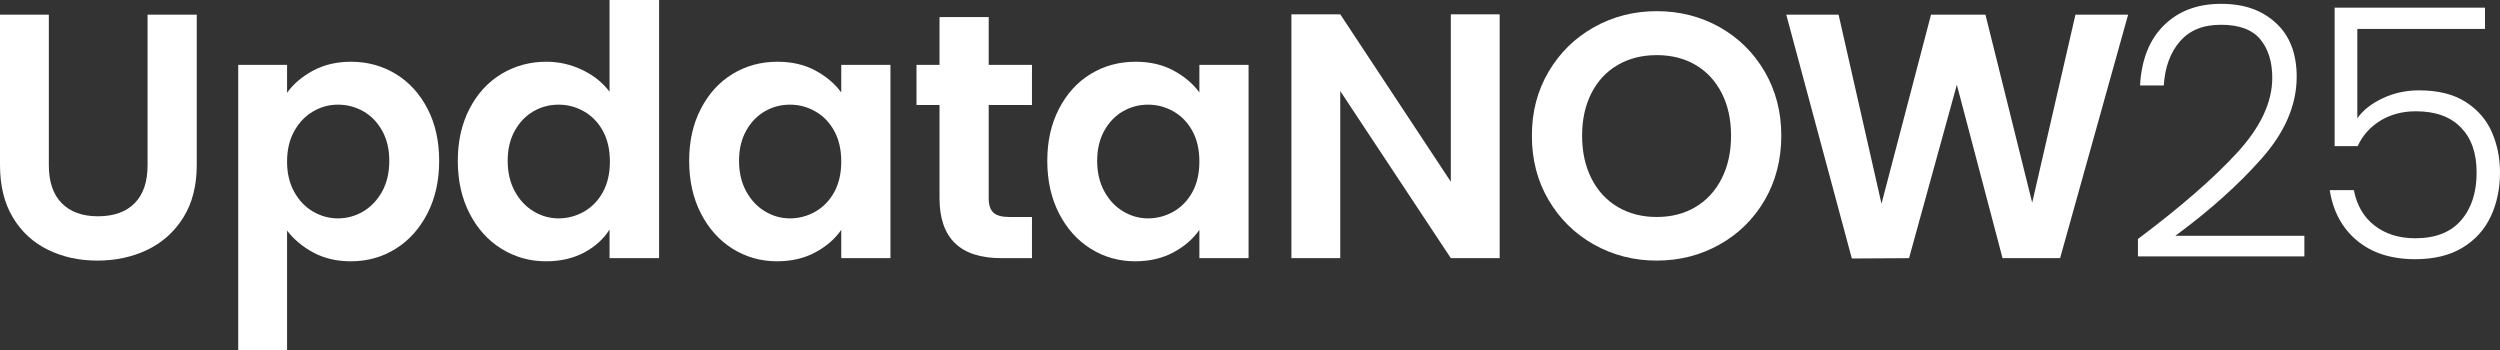
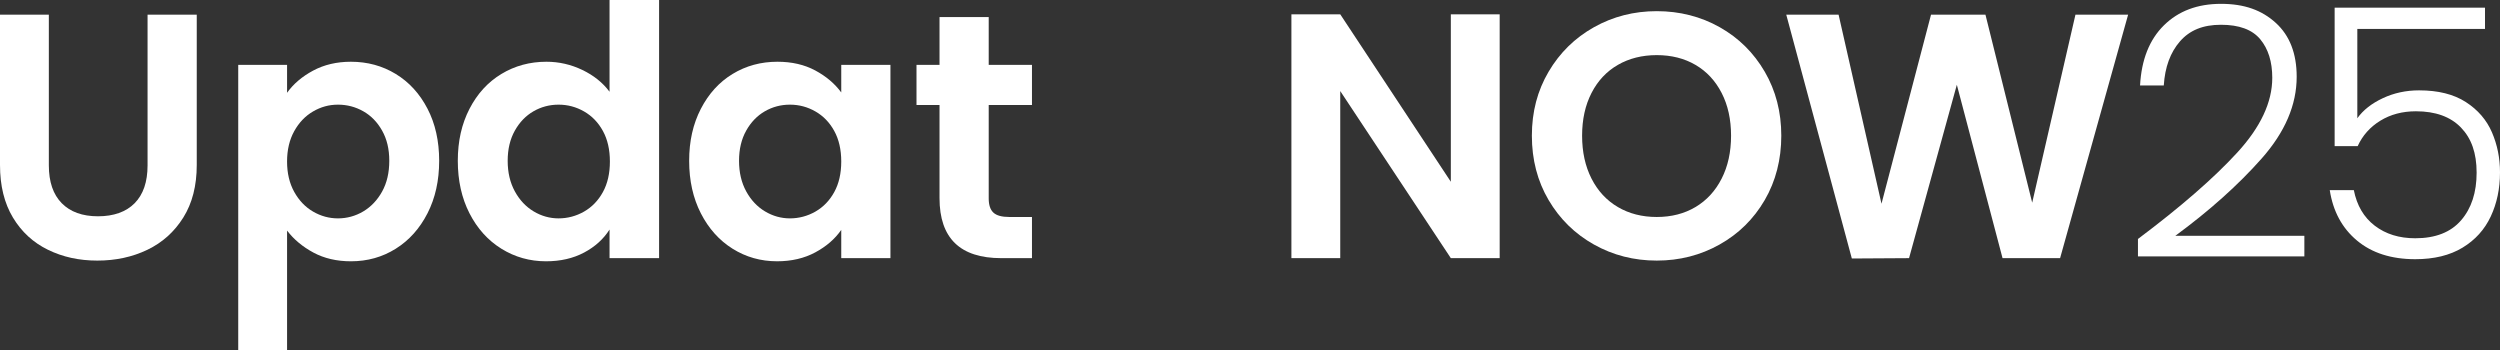
<svg xmlns="http://www.w3.org/2000/svg" id="_レイヤー_2" data-name="レイヤー 2" viewBox="0 0 1433.28 200.8">
  <rect x="0" y="0" width="1433.28" height="200.8" fill="#333333" stroke="none" />
  <defs>
    <style>
      .cls-1 {
        fill: #fff;
      }
    </style>
  </defs>
  <g id="_レイヤー_1-2" data-name="レイヤー 1">
    <g>
      <path class="cls-1" d="M28,8.4v86.4c0,9.47,2.47,16.7,7.4,21.7,4.93,5,11.87,7.5,20.8,7.5s16.07-2.5,21-7.5c4.93-5,7.4-12.23,7.4-21.7V8.4h28.2v86.2c0,11.87-2.57,21.9-7.7,30.1-5.13,8.2-12,14.37-20.6,18.5-8.6,4.13-18.17,6.2-28.7,6.2s-19.83-2.07-28.3-6.2c-8.47-4.13-15.17-10.3-20.1-18.5-4.93-8.2-7.4-18.23-7.4-30.1V8.4h28Z" />
      <path class="cls-1" d="M179.48,40.5c6.33-3.4,13.57-5.1,21.7-5.1,9.47,0,18.03,2.33,25.7,7,7.67,4.67,13.73,11.3,18.2,19.9,4.47,8.6,6.7,18.57,6.7,29.9s-2.23,21.37-6.7,30.1c-4.47,8.73-10.53,15.5-18.2,20.3-7.67,4.8-16.23,7.2-25.7,7.2-8.13,0-15.3-1.67-21.5-5-6.2-3.33-11.23-7.53-15.1-12.6v68.6h-28V37.2h28v16c3.6-5.07,8.57-9.3,14.9-12.7ZM219.08,74.9c-2.73-4.87-6.33-8.57-10.8-11.1-4.47-2.53-9.3-3.8-14.5-3.8s-9.83,1.3-14.3,3.9c-4.47,2.6-8.07,6.37-10.8,11.3-2.73,4.93-4.1,10.73-4.1,17.4s1.37,12.47,4.1,17.4c2.73,4.93,6.33,8.7,10.8,11.3,4.47,2.6,9.23,3.9,14.3,3.9s10.03-1.33,14.5-4c4.47-2.67,8.07-6.47,10.8-11.4,2.73-4.93,4.1-10.8,4.1-17.6s-1.37-12.43-4.1-17.3Z" />
      <path class="cls-1" d="M269.16,62.4c4.47-8.67,10.57-15.33,18.3-20,7.73-4.67,16.33-7,25.8-7,7.2,0,14.07,1.57,20.6,4.7,6.53,3.13,11.73,7.3,15.6,12.5V0h28.4v148h-28.4v-16.4c-3.47,5.47-8.33,9.87-14.6,13.2-6.27,3.33-13.53,5-21.8,5-9.33,0-17.87-2.4-25.6-7.2-7.73-4.8-13.83-11.57-18.3-20.3-4.47-8.73-6.7-18.77-6.7-30.1s2.23-21.13,6.7-29.8ZM345.66,75.1c-2.67-4.87-6.27-8.6-10.8-11.2-4.53-2.6-9.4-3.9-14.6-3.9s-10,1.27-14.4,3.8c-4.4,2.54-7.97,6.23-10.7,11.1-2.73,4.87-4.1,10.63-4.1,17.3s1.37,12.5,4.1,17.5c2.73,5,6.33,8.83,10.8,11.5,4.47,2.67,9.23,4,14.3,4s10.07-1.3,14.6-3.9c4.53-2.6,8.13-6.33,10.8-11.2,2.67-4.87,4-10.7,4-17.5s-1.33-12.63-4-17.5Z" />
      <path class="cls-1" d="M401.8,62.4c4.47-8.67,10.53-15.33,18.2-20,7.67-4.67,16.23-7,25.7-7,8.27,0,15.5,1.67,21.7,5,6.2,3.33,11.17,7.53,14.9,12.6v-15.8h28.2v110.8h-28.2v-16.2c-3.6,5.2-8.57,9.5-14.9,12.9-6.33,3.4-13.63,5.1-21.9,5.1-9.33,0-17.83-2.4-25.5-7.2-7.67-4.8-13.73-11.57-18.2-20.3-4.47-8.73-6.7-18.77-6.7-30.1s2.23-21.13,6.7-29.8ZM478.3,75.1c-2.67-4.87-6.27-8.6-10.8-11.2-4.53-2.6-9.4-3.9-14.6-3.9s-10,1.27-14.4,3.8c-4.4,2.54-7.97,6.23-10.7,11.1-2.73,4.87-4.1,10.63-4.1,17.3s1.37,12.5,4.1,17.5c2.73,5,6.33,8.83,10.8,11.5,4.47,2.67,9.23,4,14.3,4s10.07-1.3,14.6-3.9c4.53-2.6,8.13-6.33,10.8-11.2,2.67-4.87,4-10.7,4-17.5s-1.33-12.63-4-17.5Z" />
      <path class="cls-1" d="M566.84,60.2v53.6c0,3.73.9,6.43,2.7,8.1,1.8,1.67,4.83,2.5,9.1,2.5h13v23.6h-17.6c-23.6,0-35.4-11.47-35.4-34.4v-53.4h-13.2v-23h13.2V9.8h28.2v27.4h24.8v23h-24.8Z" />
-       <path class="cls-1" d="M607.12,62.4c4.47-8.67,10.53-15.33,18.2-20,7.67-4.67,16.23-7,25.7-7,8.27,0,15.5,1.67,21.7,5,6.2,3.33,11.17,7.53,14.9,12.6v-15.8h28.2v110.8h-28.2v-16.2c-3.6,5.2-8.57,9.5-14.9,12.9-6.33,3.4-13.63,5.1-21.9,5.1-9.33,0-17.83-2.4-25.5-7.2-7.67-4.8-13.73-11.57-18.2-20.3-4.47-8.73-6.7-18.77-6.7-30.1s2.23-21.13,6.7-29.8ZM683.62,75.1c-2.67-4.87-6.27-8.6-10.8-11.2-4.53-2.6-9.4-3.9-14.6-3.9s-10,1.27-14.4,3.8c-4.4,2.54-7.97,6.23-10.7,11.1-2.73,4.87-4.1,10.63-4.1,17.3s1.37,12.5,4.1,17.5c2.73,5,6.33,8.83,10.8,11.5,4.47,2.67,9.23,4,14.3,4s10.07-1.3,14.6-3.9c4.53-2.6,8.13-6.33,10.8-11.2,2.67-4.87,4-10.7,4-17.5s-1.33-12.63-4-17.5Z" />
      <path class="cls-1" d="M859.78,148h-28l-63.4-95.8v95.8h-28V8.2h28l63.4,96V8.2h28v139.8Z" />
      <path class="cls-1" d="M913.84,140.2c-10.93-6.13-19.6-14.63-26-25.5-6.4-10.87-9.6-23.17-9.6-36.9s3.2-25.83,9.6-36.7c6.4-10.87,15.07-19.37,26-25.5,10.93-6.13,22.93-9.2,36-9.2s25.23,3.07,36.1,9.2c10.87,6.13,19.47,14.63,25.8,25.5,6.33,10.87,9.5,23.1,9.5,36.7s-3.17,26.04-9.5,36.9c-6.33,10.87-14.97,19.37-25.9,25.5-10.93,6.13-22.93,9.2-36,9.2s-25.07-3.07-36-9.2ZM972.04,118.7c6.4-3.8,11.4-9.23,15-16.3,3.6-7.07,5.4-15.27,5.4-24.6s-1.8-17.5-5.4-24.5c-3.6-7-8.6-12.37-15-16.1-6.4-3.73-13.8-5.6-22.2-5.6s-15.83,1.87-22.3,5.6c-6.47,3.73-11.5,9.1-15.1,16.1-3.6,7-5.4,15.17-5.4,24.5s1.8,17.54,5.4,24.6c3.6,7.07,8.63,12.5,15.1,16.3,6.47,3.8,13.9,5.7,22.3,5.7s15.8-1.9,22.2-5.7Z" />
      <path class="cls-1" d="M1220.08,8.4l-39,139.6h-33l-26.2-99.4-27.4,99.4-32.8.2-37.6-139.8h30l24.6,108.4,28.4-108.4h31.2l26.8,107.8,24.8-107.8h30.2Z" />
      <path class="cls-1" d="M1282.62,87.5c13.4-14.6,20.1-28.9,20.1-42.9,0-9.2-2.3-16.57-6.9-22.1-4.6-5.53-12.1-8.3-22.5-8.3s-17.97,3.17-23.5,9.5c-5.53,6.33-8.63,14.77-9.3,25.3h-13.6c.8-14.8,5.37-26.3,13.7-34.5,8.33-8.2,19.23-12.3,32.7-12.3s23.4,3.63,31.4,10.9c8,7.27,12,17.57,12,30.9,0,16.13-6.7,31.77-20.1,46.9-13.4,15.13-29.9,29.9-49.5,44.3h74v11.8h-95.4v-10c24.53-18.4,43.5-34.9,56.9-49.5Z" />
      <path class="cls-1" d="M1424.68,16.6h-73.2v51.2c3.33-4.67,8.2-8.5,14.6-11.5,6.4-3,13.33-4.5,20.8-4.5,10.93,0,19.87,2.23,26.8,6.7,6.93,4.47,11.93,10.27,15,17.4,3.07,7.13,4.6,14.77,4.6,22.9,0,9.33-1.77,17.77-5.3,25.3-3.53,7.53-8.93,13.5-16.2,17.9-7.27,4.4-16.3,6.6-27.1,6.6-13.73,0-24.87-3.57-33.4-10.7-8.53-7.13-13.73-16.77-15.6-28.9h13.8c1.73,8.8,5.73,15.6,12,20.4,6.27,4.8,14,7.2,23.2,7.2,11.6,0,20.37-3.43,26.3-10.3,5.93-6.87,8.9-15.96,8.9-27.3s-3-19.7-9-25.9c-6-6.2-14.6-9.3-25.8-9.3-7.73,0-14.53,1.8-20.4,5.4-5.87,3.6-10.2,8.47-13,14.6h-13.2V4.4h86.2v12.2Z" />
    </g>
  </g>
</svg>